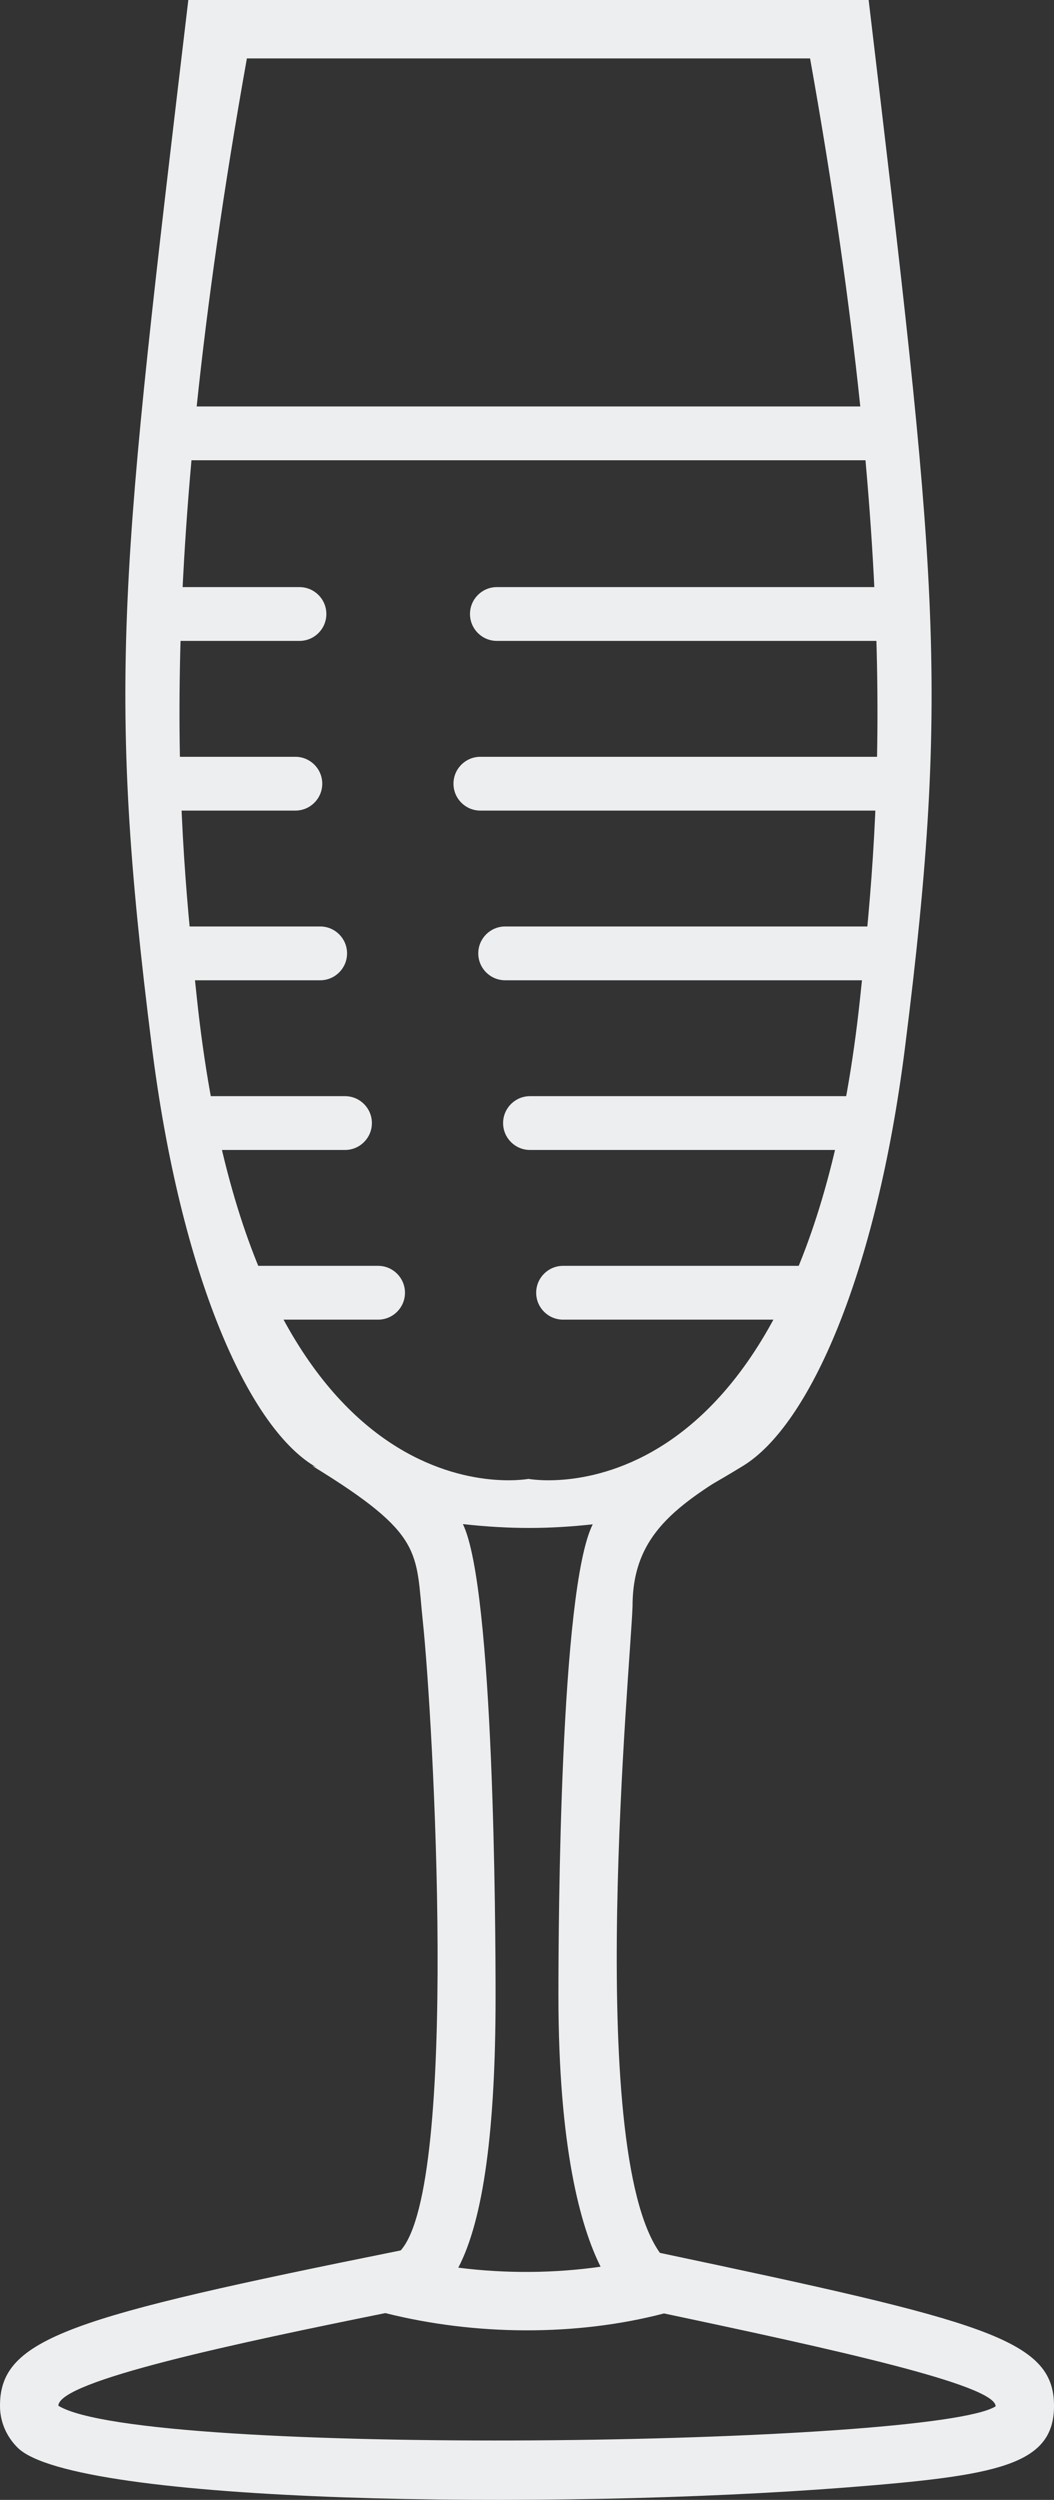
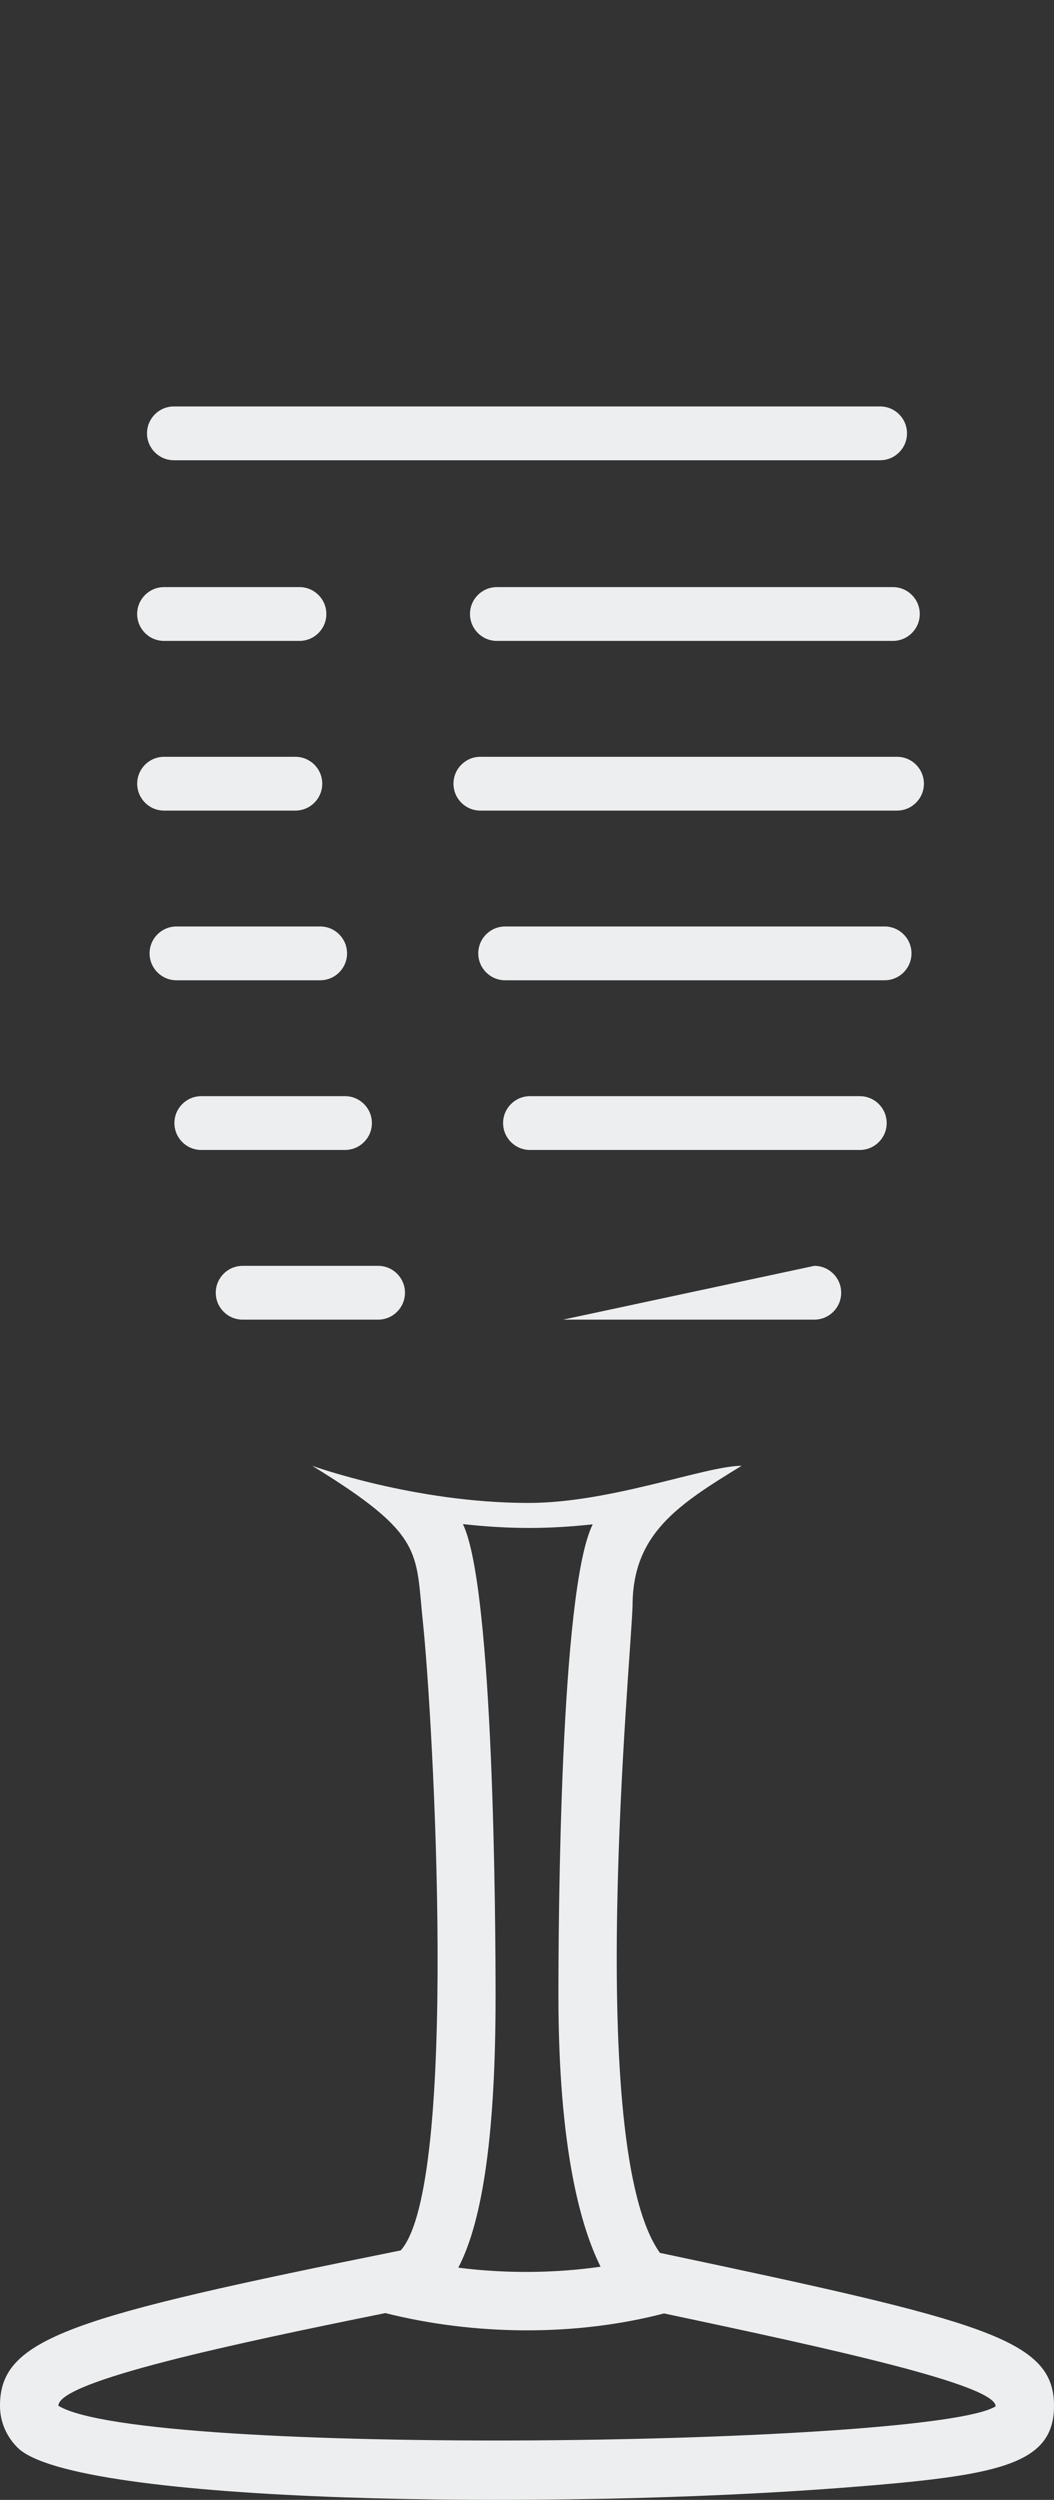
<svg xmlns="http://www.w3.org/2000/svg" viewBox="0 0 90.292 214.019" height="214.019" width="90.292" xml:space="preserve" version="1.1" id="svg2">
  <rect x="0" y="0" width="90.292" height="214.019" fill="#333333" stroke="none" />
  <defs id="defs6">
    <clipPath id="clipPath16" clipPathUnits="userSpaceOnUse">
      <path id="path18" d="m 0,171.215 72.234,0 L 72.234,0 0,0 0,171.215 Z" />
    </clipPath>
  </defs>
  <g transform="matrix(1.25,0,0,-1.25,0,214.019)" id="g10">
    <g style="fill:#edeeef;fill-opacity:1" id="g12">
      <g style="fill:#edeeef;fill-opacity:1" clip-path="url(#clipPath16)" id="g14">
        <g style="fill:#edeeef;fill-opacity:1" transform="translate(68.234,6.408)" id="g20">
          <path id="path22" style="fill:#edeeef;fill-opacity:1;fill-rule:nonzero;stroke:none" d="m 0,0 c -4.289,-2.704 -58.408,-3.527 -64.234,0.04 0.012,1.713 12.342,4.311 22.41,6.346 C -35.677,4.84 -28.755,4.789 -22.728,6.362 -11.127,3.909 0,1.471 0,0 m -36.51,60.423 c 3.253,-0.358 5.906,-0.34 8.898,-0.015 -2.244,-4.463 -2.351,-27.266 -2.352,-32.258 0.002,-10.479 1.529,-15.867 2.89,-18.587 -3.145,-0.451 -6.5,-0.481 -9.752,-0.066 1.713,3.27 2.556,9.404 2.555,18.58 10e-4,4.822 -0.11,27.958 -2.239,32.346 m -10.33,3.994 c 7.718,-4.728 7.076,-5.859 7.587,-10.692 0.695,-6.58 2.499,-38.514 -1.518,-43.046 C -63.38,6.123 -68.242,4.686 -68.234,0.037 c -0.002,-1.071 0.425,-2.088 1.2,-2.861 3.877,-3.885 36.759,-4.293 56.758,-2.736 C 0.085,-4.75 4,-4.059 4,0.03 c 0,4.574 -4.738,5.775 -27.008,10.48 -5.197,7.264 -1.992,40.463 -1.875,44.313 0,4.936 3.118,6.928 7.474,9.594 -2.458,0 -8.946,-2.545 -14.607,-2.545 -7.798,0 -14.824,2.545 -14.824,2.545" />
        </g>
        <g style="fill:#edeeef;fill-opacity:1" transform="translate(58.944,102.847)" id="g24">
-           <path id="path26" style="fill:#edeeef;fill-opacity:1;fill-rule:nonzero;stroke:none" d="m 0,0 c -3.879,-36.497 -22.726,-32.919 -22.726,-32.919 0,0 -18.846,-3.578 -22.725,32.919 -1.195,11.236 -3.04,28.154 3.427,64.368 l 19.298,0 19.299,0 C 3.04,28.154 1.194,11.236 0,0 m 0.587,68.368 -23.313,0 -23.312,0 c -4.622,-39.027 -5.654,-46.653 -2.495,-71.712 1.969,-15.619 6.577,-25.911 11.095,-28.679 7.718,-4.727 7.859,-3.386 7.859,-3.386 l 6.752,0.152 7.836,0.371 c 0,0 -0.74,-1.864 6.978,2.863 4.518,2.768 9.126,13.06 11.095,28.679 3.159,25.059 2.127,32.685 -2.495,71.712" />
-         </g>
+           </g>
        <g style="fill:#edeeef;fill-opacity:1" transform="translate(61.192,127.32)" id="g28">
          <path id="path30" style="fill:#edeeef;fill-opacity:1;fill-rule:nonzero;stroke:none" d="m 0,0 -27.14,0 c -1.018,0 -1.842,0.825 -1.842,1.842 0,1.018 0.824,1.843 1.842,1.843 L 0,3.685 C 1.018,3.685 1.842,2.86 1.842,1.842 1.842,0.825 1.018,0 0,0" />
        </g>
        <g style="fill:#edeeef;fill-opacity:1" transform="translate(60.317,139.693)" id="g32">
          <path id="path34" style="fill:#edeeef;fill-opacity:1;fill-rule:nonzero;stroke:none" d="m 0,0 -48.4,0 c -1.017,0 -1.842,0.825 -1.842,1.842 0,1.018 0.825,1.843 1.842,1.843 l 48.4,0 C 1.018,3.685 1.842,2.86 1.842,1.842 1.842,0.825 1.018,0 0,0" />
        </g>
        <g style="fill:#edeeef;fill-opacity:1" transform="translate(61.476,115.698)" id="g36">
          <path id="path38" style="fill:#edeeef;fill-opacity:1;fill-rule:nonzero;stroke:none" d="m 0,0 -28.556,0 c -1.018,0 -1.842,0.825 -1.842,1.842 0,1.018 0.824,1.843 1.842,1.843 L 0,3.685 C 1.018,3.685 1.842,2.86 1.842,1.842 1.842,0.825 1.018,0 0,0" />
        </g>
        <g style="fill:#edeeef;fill-opacity:1" transform="translate(60.625,104.077)" id="g40">
          <path id="path42" style="fill:#edeeef;fill-opacity:1;fill-rule:nonzero;stroke:none" d="m 0,0 -26.005,0 c -1.018,0 -1.843,0.825 -1.843,1.842 0,1.018 0.825,1.843 1.843,1.843 L 0,3.685 C 1.018,3.685 1.842,2.86 1.842,1.842 1.842,0.825 1.018,0 0,0" />
        </g>
        <g style="fill:#edeeef;fill-opacity:1" transform="translate(58.925,92.455)" id="g44">
          <path id="path46" style="fill:#edeeef;fill-opacity:1;fill-rule:nonzero;stroke:none" d="m 0,0 -22.604,0 c -1.017,0 -1.842,0.825 -1.842,1.842 0,1.018 0.825,1.843 1.842,1.843 L 0,3.685 C 1.018,3.685 1.842,2.86 1.842,1.842 1.842,0.825 1.018,0 0,0" />
        </g>
        <g style="fill:#edeeef;fill-opacity:1" transform="translate(55.807,80.834)" id="g48">
-           <path id="path50" style="fill:#edeeef;fill-opacity:1;fill-rule:nonzero;stroke:none" d="m 0,0 -17.218,0 c -1.018,0 -1.843,0.825 -1.843,1.842 0,1.018 0.825,1.843 1.843,1.843 L 0,3.685 C 1.018,3.685 1.842,2.86 1.842,1.842 1.842,0.825 1.018,0 0,0" />
+           <path id="path50" style="fill:#edeeef;fill-opacity:1;fill-rule:nonzero;stroke:none" d="m 0,0 -17.218,0 L 0,3.685 C 1.018,3.685 1.842,2.86 1.842,1.842 1.842,0.825 1.018,0 0,0" />
        </g>
        <g style="fill:#edeeef;fill-opacity:1" transform="translate(20.524,127.32)" id="g52">
          <path id="path54" style="fill:#edeeef;fill-opacity:1;fill-rule:nonzero;stroke:none" d="m 0,0 -9.282,0 c -1.018,0 -1.843,0.825 -1.843,1.842 0,1.018 0.825,1.843 1.843,1.843 L 0,3.685 C 1.018,3.685 1.842,2.86 1.842,1.842 1.842,0.825 1.018,0 0,0" />
        </g>
        <g style="fill:#edeeef;fill-opacity:1" transform="translate(20.243,115.698)" id="g56">
          <path id="path58" style="fill:#edeeef;fill-opacity:1;fill-rule:nonzero;stroke:none" d="m 0,0 -8.999,0 c -1.017,0 -1.842,0.825 -1.842,1.842 0,1.018 0.825,1.843 1.842,1.843 L 0,3.685 C 1.018,3.685 1.842,2.86 1.842,1.842 1.842,0.825 1.018,0 0,0" />
        </g>
        <g style="fill:#edeeef;fill-opacity:1" transform="translate(21.943,104.077)" id="g60">
          <path id="path62" style="fill:#edeeef;fill-opacity:1;fill-rule:nonzero;stroke:none" d="m 0,0 -9.85,0 c -1.017,0 -1.842,0.825 -1.842,1.842 0,1.018 0.825,1.843 1.842,1.843 l 9.85,0 C 1.018,3.685 1.842,2.86 1.842,1.842 1.842,0.825 1.018,0 0,0" />
        </g>
        <g style="fill:#edeeef;fill-opacity:1" transform="translate(23.645,92.455)" id="g64">
          <path id="path66" style="fill:#edeeef;fill-opacity:1;fill-rule:nonzero;stroke:none" d="m 0,0 -9.85,0 c -1.017,0 -1.842,0.825 -1.842,1.842 0,1.018 0.825,1.843 1.842,1.843 l 9.85,0 C 1.018,3.685 1.842,2.86 1.842,1.842 1.842,0.825 1.018,0 0,0" />
        </g>
        <g style="fill:#edeeef;fill-opacity:1" transform="translate(25.912,80.834)" id="g68">
          <path id="path70" style="fill:#edeeef;fill-opacity:1;fill-rule:nonzero;stroke:none" d="m 0,0 -9.282,0 c -1.018,0 -1.843,0.825 -1.843,1.842 0,1.018 0.825,1.843 1.843,1.843 L 0,3.685 C 1.018,3.685 1.842,2.86 1.842,1.842 1.842,0.825 1.018,0 0,0" />
        </g>
      </g>
    </g>
  </g>
</svg>